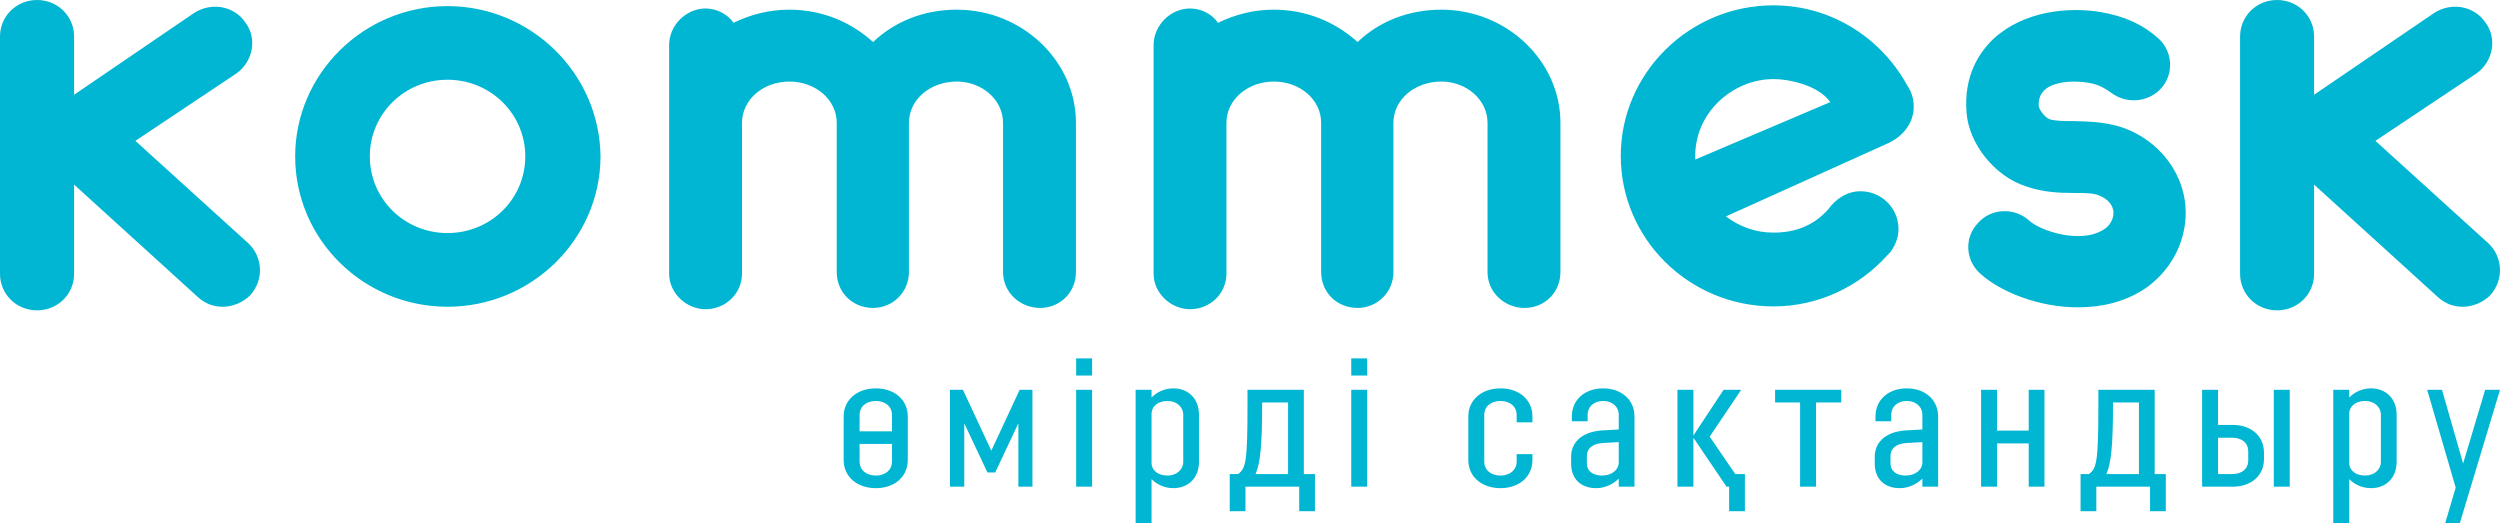
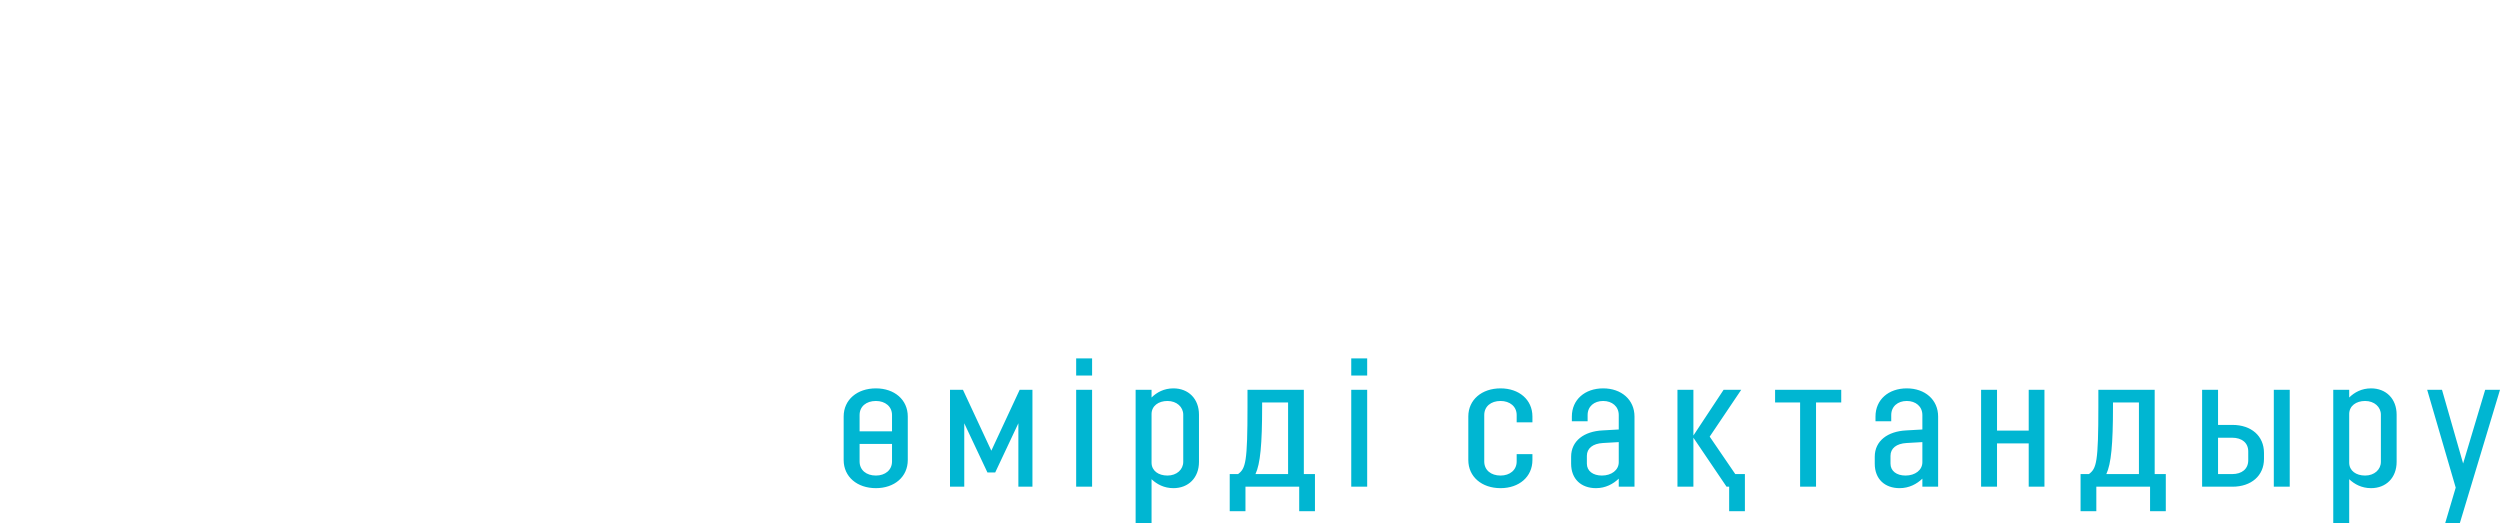
<svg xmlns="http://www.w3.org/2000/svg" width="172" height="36" viewBox="0 0 172 36" fill="none">
-   <path d="M17.209 20.323C16.705 20.816 15.999 21.104 15.331 21.104C14.704 21.104 14.121 20.899 13.62 20.444L5.098 12.7V18.838C5.098 20.244 3.967 21.352 2.551 21.352C1.128 21.352 0 20.244 0 18.838V2.512C0 1.112 1.128 0 2.551 0C3.967 0 5.098 1.112 5.098 2.512V6.519L13.325 0.913C14.494 0.133 16.083 0.38 16.875 1.534C17.712 2.645 17.417 4.211 16.292 5.036L9.315 9.69L17.086 16.739C18.088 17.686 18.172 19.252 17.209 20.323ZM122.007 5.442C123.178 5.442 125.127 5.895 125.923 7.025L116.635 10.975C116.499 7.793 119.205 5.442 122.007 5.442ZM131.665 7.338C131.665 6.967 131.59 6.611 131.451 6.29L131.455 6.282C131.414 6.202 131.362 6.129 131.322 6.048C131.273 5.963 131.23 5.876 131.174 5.797C129.374 2.578 125.961 0.367 122.007 0.367C116.237 0.367 111.509 5.03 111.509 10.723C111.509 16.46 116.237 21.081 122.007 21.081C125.108 21.081 127.875 19.727 129.804 17.611C129.852 17.567 129.893 17.517 129.938 17.468C129.992 17.407 130.053 17.353 130.107 17.289C130.104 17.287 130.099 17.284 130.095 17.282C130.418 16.851 130.615 16.321 130.615 15.744C130.615 14.318 129.445 13.157 128.002 13.157C127.043 13.157 126.249 13.732 125.759 14.435L125.756 14.434C124.792 15.495 123.566 16.005 122.007 16.005C120.769 16.005 119.648 15.58 118.744 14.89L129.811 9.894C130.842 9.461 131.665 8.527 131.665 7.338ZM142.946 21.144C140.27 21.144 137.594 20.076 136.215 18.799C135.217 17.892 135.131 16.326 136.093 15.337C137.011 14.307 138.598 14.267 139.601 15.172C140.351 15.874 143.15 16.821 144.738 15.79C145.153 15.544 145.407 15.089 145.407 14.635C145.407 14.06 144.906 13.646 144.488 13.482C144.112 13.276 143.443 13.276 142.693 13.276C141.692 13.276 140.561 13.233 139.391 12.823C137.223 12.124 135.463 9.897 135.299 7.756C135.089 5.159 136.215 3.552 137.181 2.645C139.266 0.75 142.315 0.46 144.531 0.831C146.199 1.121 147.45 1.699 148.499 2.645C149.502 3.552 149.583 5.118 148.661 6.106C148.121 6.685 147.328 6.972 146.532 6.887C146.158 6.849 145.784 6.725 145.449 6.519C144.862 6.106 144.447 5.82 143.693 5.695C142.442 5.486 140.104 5.571 140.271 7.342C140.309 7.548 140.687 8.085 141.016 8.206C141.44 8.332 142.062 8.332 142.736 8.332C143.819 8.371 145.199 8.371 146.576 8.992C148.874 10.021 150.377 12.245 150.377 14.635C150.377 16.739 149.292 18.714 147.496 19.913C146.075 20.816 144.531 21.144 142.946 21.144ZM171.322 20.323C170.822 20.816 170.11 21.104 169.445 21.104C168.818 21.104 168.234 20.899 167.732 20.444L159.209 12.7V18.838C159.209 20.244 158.084 21.352 156.661 21.352C155.241 21.352 154.118 20.244 154.118 18.838V2.512C154.118 1.112 155.241 0 156.661 0C158.084 0 159.209 1.112 159.209 2.512V6.519L167.44 0.913C168.606 0.133 170.195 0.38 170.989 1.534C171.824 2.645 171.532 4.211 170.406 5.036L163.429 9.69L171.201 16.739C172.203 17.686 172.283 19.252 171.322 20.323ZM107.358 8.58C107.358 8.66 107.358 8.703 107.358 8.743V18.714C107.358 20.118 106.271 21.186 104.891 21.186C103.513 21.186 102.342 20.118 102.342 18.714V8.58C102.342 8.539 102.342 8.495 102.342 8.455C102.342 6.849 100.881 5.611 99.169 5.611C97.331 5.611 95.867 6.849 95.867 8.455V8.58C95.867 8.66 95.867 8.703 95.867 8.743V18.714C95.867 20.118 94.74 21.186 93.403 21.186C91.982 21.186 90.895 20.118 90.895 18.714V8.58C90.895 8.539 90.895 8.495 90.895 8.455C90.895 6.849 89.438 5.611 87.642 5.611C85.845 5.611 84.379 6.849 84.379 8.455V18.838C84.379 20.155 83.293 21.273 81.877 21.273C80.536 21.273 79.368 20.155 79.368 18.838V3.097C79.368 1.737 80.536 0.584 81.877 0.584C82.666 0.584 83.421 0.997 83.796 1.571C84.97 0.997 86.259 0.666 87.642 0.666C89.853 0.666 91.856 1.492 93.403 2.894C94.863 1.492 96.874 0.666 99.169 0.666C103.637 0.666 107.358 4.169 107.358 8.455V8.58ZM74.024 8.58C74.024 8.66 74.024 8.703 74.024 8.743V18.714C74.024 20.118 72.936 21.186 71.559 21.186C70.179 21.186 69.009 20.118 69.009 18.714V8.58C69.009 8.539 69.009 8.495 69.009 8.455C69.009 6.849 67.545 5.611 65.833 5.611C63.996 5.611 62.535 6.849 62.535 8.455V8.58C62.535 8.66 62.535 8.703 62.535 8.743V18.714C62.535 20.118 61.409 21.186 60.069 21.186C58.652 21.186 57.567 20.118 57.567 18.714V8.58C57.567 8.539 57.567 8.495 57.567 8.455C57.567 6.849 56.101 5.611 54.305 5.611C52.515 5.611 51.05 6.849 51.05 8.455V18.838C51.05 20.155 49.961 21.273 48.543 21.273C47.206 21.273 46.036 20.155 46.036 18.838V3.097C46.036 1.737 47.206 0.584 48.543 0.584C49.335 0.584 50.087 0.997 50.464 1.571C51.633 0.997 52.931 0.666 54.305 0.666C56.522 0.666 58.526 1.492 60.069 2.894C61.535 1.492 63.539 0.666 65.833 0.666C70.306 0.666 74.024 4.169 74.024 8.455V8.58ZM30.787 5.486C27.824 5.486 25.443 7.838 25.443 10.761C25.443 13.687 27.824 16.035 30.787 16.035C33.758 16.035 36.139 13.687 36.139 10.761C36.139 7.838 33.758 5.486 30.787 5.486ZM30.787 21.104C25.027 21.104 20.308 16.49 20.308 10.761C20.308 5.076 25.027 0.42 30.787 0.42C36.555 0.42 41.277 5.076 41.316 10.802C41.277 16.49 36.555 21.104 30.787 21.104Z" fill="#00B6D2" />
  <path d="M62.455 31.649V28.656C62.455 27.499 61.537 26.72 60.262 26.72C58.975 26.72 58.044 27.499 58.044 28.656V31.649C58.044 32.806 58.975 33.585 60.262 33.585C61.537 33.585 62.455 32.806 62.455 31.649ZM61.371 31.749C61.371 32.341 60.899 32.718 60.262 32.718C59.599 32.718 59.14 32.341 59.14 31.749V30.543H61.371V31.749ZM61.371 29.675H59.14V28.555C59.14 27.964 59.599 27.587 60.262 27.587C60.899 27.587 61.371 27.964 61.371 28.555V29.675ZM65.36 33.485H66.341V29.121L67.935 32.504H68.471L70.064 29.121V33.485H71.032V26.82H70.153L68.203 31.008L66.252 26.82H65.36V33.485ZM74.04 33.485H75.136V26.82H74.04V33.485ZM74.04 25.839H75.136V24.657H74.04V25.839ZM78.131 36H79.227V32.969C79.584 33.309 80.081 33.585 80.731 33.585C81.764 33.585 82.49 32.869 82.49 31.775V28.53C82.49 27.436 81.764 26.72 80.731 26.72C80.081 26.72 79.584 26.996 79.227 27.348V26.82H78.131V36ZM80.323 32.718C79.699 32.718 79.24 32.391 79.227 31.85V28.467C79.24 27.927 79.699 27.587 80.323 27.587C80.96 27.587 81.407 28.002 81.407 28.53V31.775C81.407 32.303 80.96 32.718 80.323 32.718ZM84.605 35.17H85.688V33.485H89.385V35.17H90.469V32.617H89.704V26.82H85.828V27.939C85.828 31.825 85.701 32.227 85.178 32.617H84.605V35.17ZM86.835 27.939V27.688H88.62V32.617H86.376C86.708 31.913 86.835 30.58 86.835 27.939ZM92.966 33.485H94.062V26.82H92.966V33.485ZM92.966 25.839H94.062V24.657H92.966V25.839ZM104.347 29.058H105.431V28.656C105.431 27.499 104.513 26.72 103.238 26.72C101.95 26.72 101.02 27.499 101.02 28.656V31.649C101.02 32.806 101.95 33.585 103.238 33.585C104.513 33.585 105.431 32.806 105.431 31.649V31.246H104.347V31.749C104.347 32.341 103.875 32.718 103.238 32.718C102.575 32.718 102.116 32.341 102.116 31.749V28.555C102.116 27.964 102.575 27.587 103.238 27.587C103.875 27.587 104.347 27.964 104.347 28.555V29.058ZM109.228 28.983V28.555C109.228 27.964 109.674 27.587 110.299 27.587C110.911 27.587 111.37 27.964 111.37 28.555V29.549L110.26 29.612C108.986 29.675 108.093 30.329 108.093 31.423V31.901C108.093 32.969 108.795 33.585 109.802 33.585C110.465 33.585 110.987 33.296 111.37 32.932V33.485H112.453V28.656C112.453 27.499 111.548 26.72 110.299 26.72C109.037 26.72 108.144 27.499 108.144 28.656V28.983H109.228ZM111.37 31.8C111.37 32.341 110.873 32.718 110.21 32.718C109.598 32.718 109.177 32.404 109.177 31.901V31.36C109.177 30.844 109.585 30.517 110.286 30.479L111.37 30.417V31.8ZM115.409 33.485H116.506V30.115L118.787 33.485H118.966V35.17H120.049V32.617H119.387L117.627 30.04L119.795 26.82H118.583L116.506 29.964V26.82H115.409V33.485ZM122.126 27.688H123.847V33.485H124.943V27.688H126.677V26.82H122.126V27.688ZM130.117 28.983V28.555C130.117 27.964 130.564 27.587 131.188 27.587C131.8 27.587 132.259 27.964 132.259 28.555V29.549L131.15 29.612C129.875 29.675 128.983 30.329 128.983 31.423V31.901C128.983 32.969 129.684 33.585 130.691 33.585C131.354 33.585 131.877 33.296 132.259 32.932V33.485H133.343V28.656C133.343 27.499 132.437 26.72 131.188 26.72C129.926 26.72 129.034 27.499 129.034 28.656V28.983H130.117ZM132.259 31.8C132.259 32.341 131.762 32.718 131.099 32.718C130.487 32.718 130.066 32.404 130.066 31.901V31.36C130.066 30.844 130.474 30.517 131.175 30.479L132.259 30.417V31.8ZM139.575 33.485H140.658V26.82H139.575V29.624H137.395V26.82H136.299V33.485H137.395V30.504H139.575V33.485ZM143.143 35.17H144.227V33.485H147.924V35.17H149.007V32.617H148.242V26.82H144.367V27.939C144.367 31.825 144.239 32.227 143.717 32.617H143.143V35.17ZM145.374 27.939V27.688H147.159V32.617H144.915C145.246 31.913 145.374 30.58 145.374 27.939ZM151.505 33.485H153.595C154.883 33.485 155.762 32.73 155.762 31.574V31.159C155.762 29.989 154.883 29.234 153.595 29.234H152.601V26.82H151.505V33.485ZM156.438 33.485H157.534V26.82H156.438V33.485ZM153.569 30.115C154.245 30.115 154.679 30.467 154.679 31.058V31.662C154.679 32.265 154.245 32.617 153.569 32.617H152.601V30.115H153.569ZM160.528 36H161.625V32.969C161.982 33.309 162.479 33.585 163.129 33.585C164.162 33.585 164.888 32.869 164.888 31.775V28.53C164.888 27.436 164.162 26.72 163.129 26.72C162.479 26.72 161.982 26.996 161.625 27.348V26.82H160.528V36ZM162.721 32.718C162.097 32.718 161.638 32.391 161.625 31.85V28.467C161.638 27.927 162.097 27.587 162.721 27.587C163.358 27.587 163.805 28.002 163.805 28.53V31.775C163.805 32.303 163.358 32.718 162.721 32.718ZM172 26.82H170.98L169.463 31.888L168.01 26.82H166.99L168.953 33.548L168.227 36H169.234L172 26.82Z" fill="#00B6D2" />
</svg>